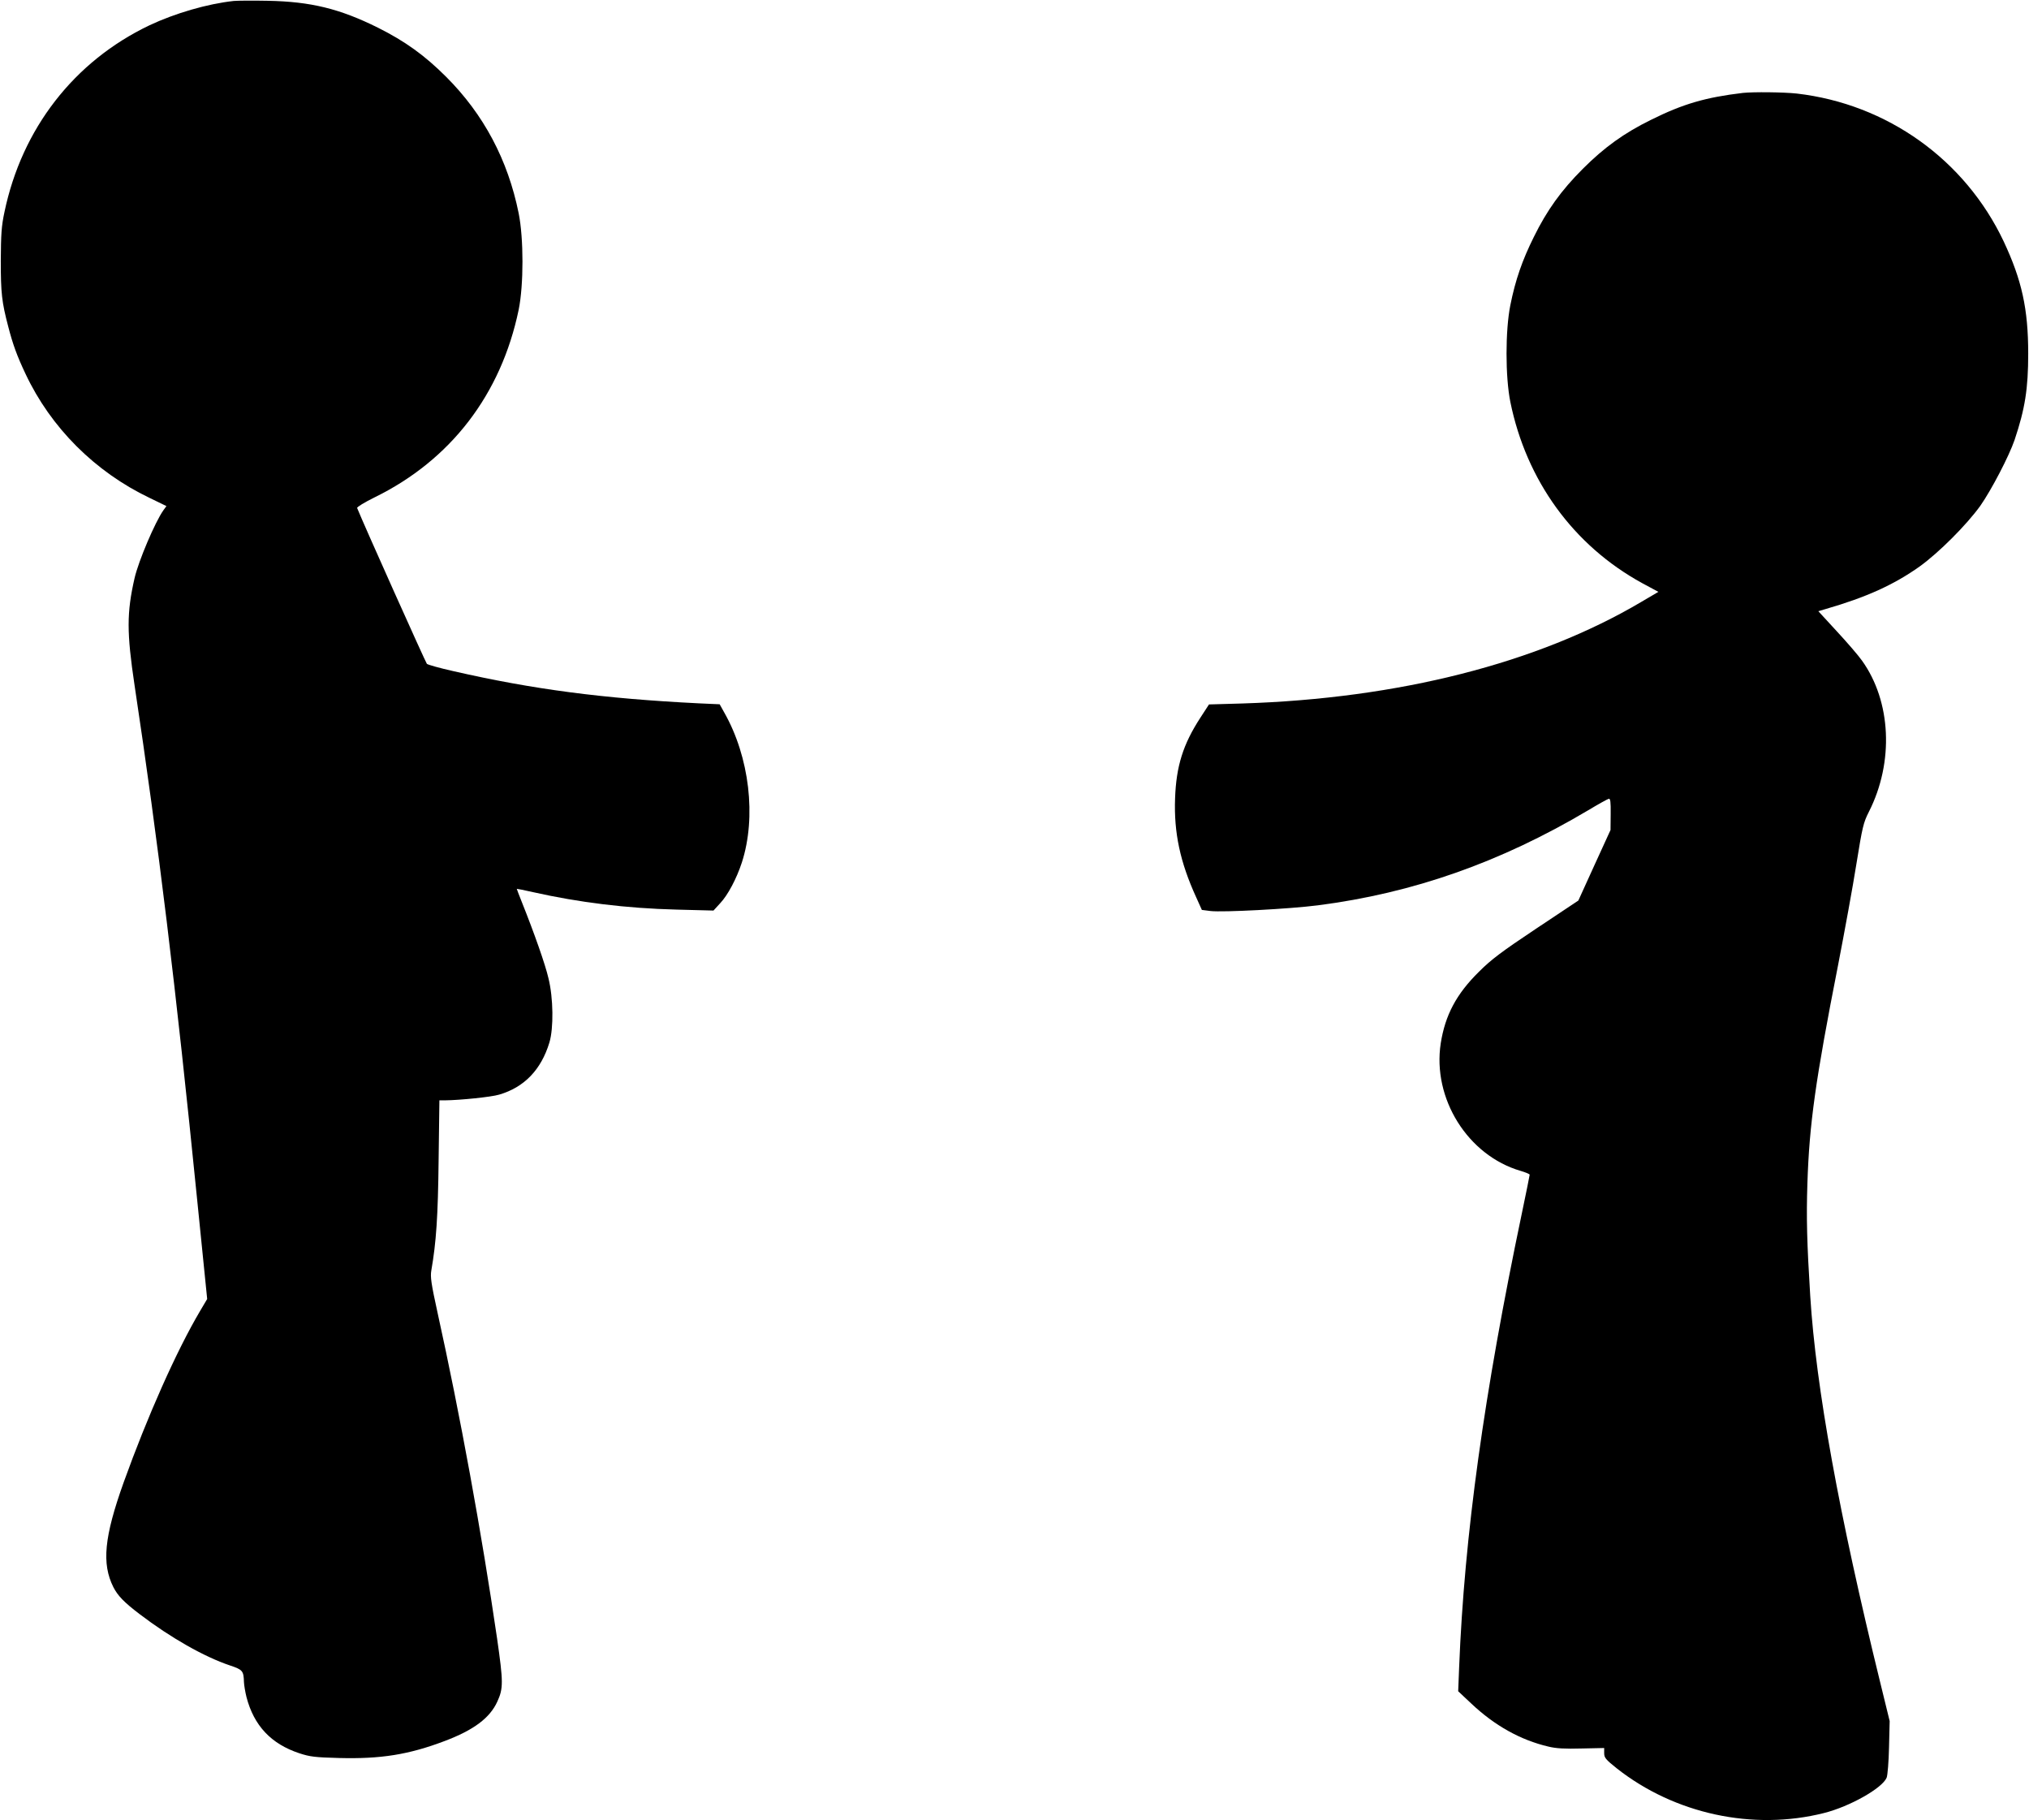
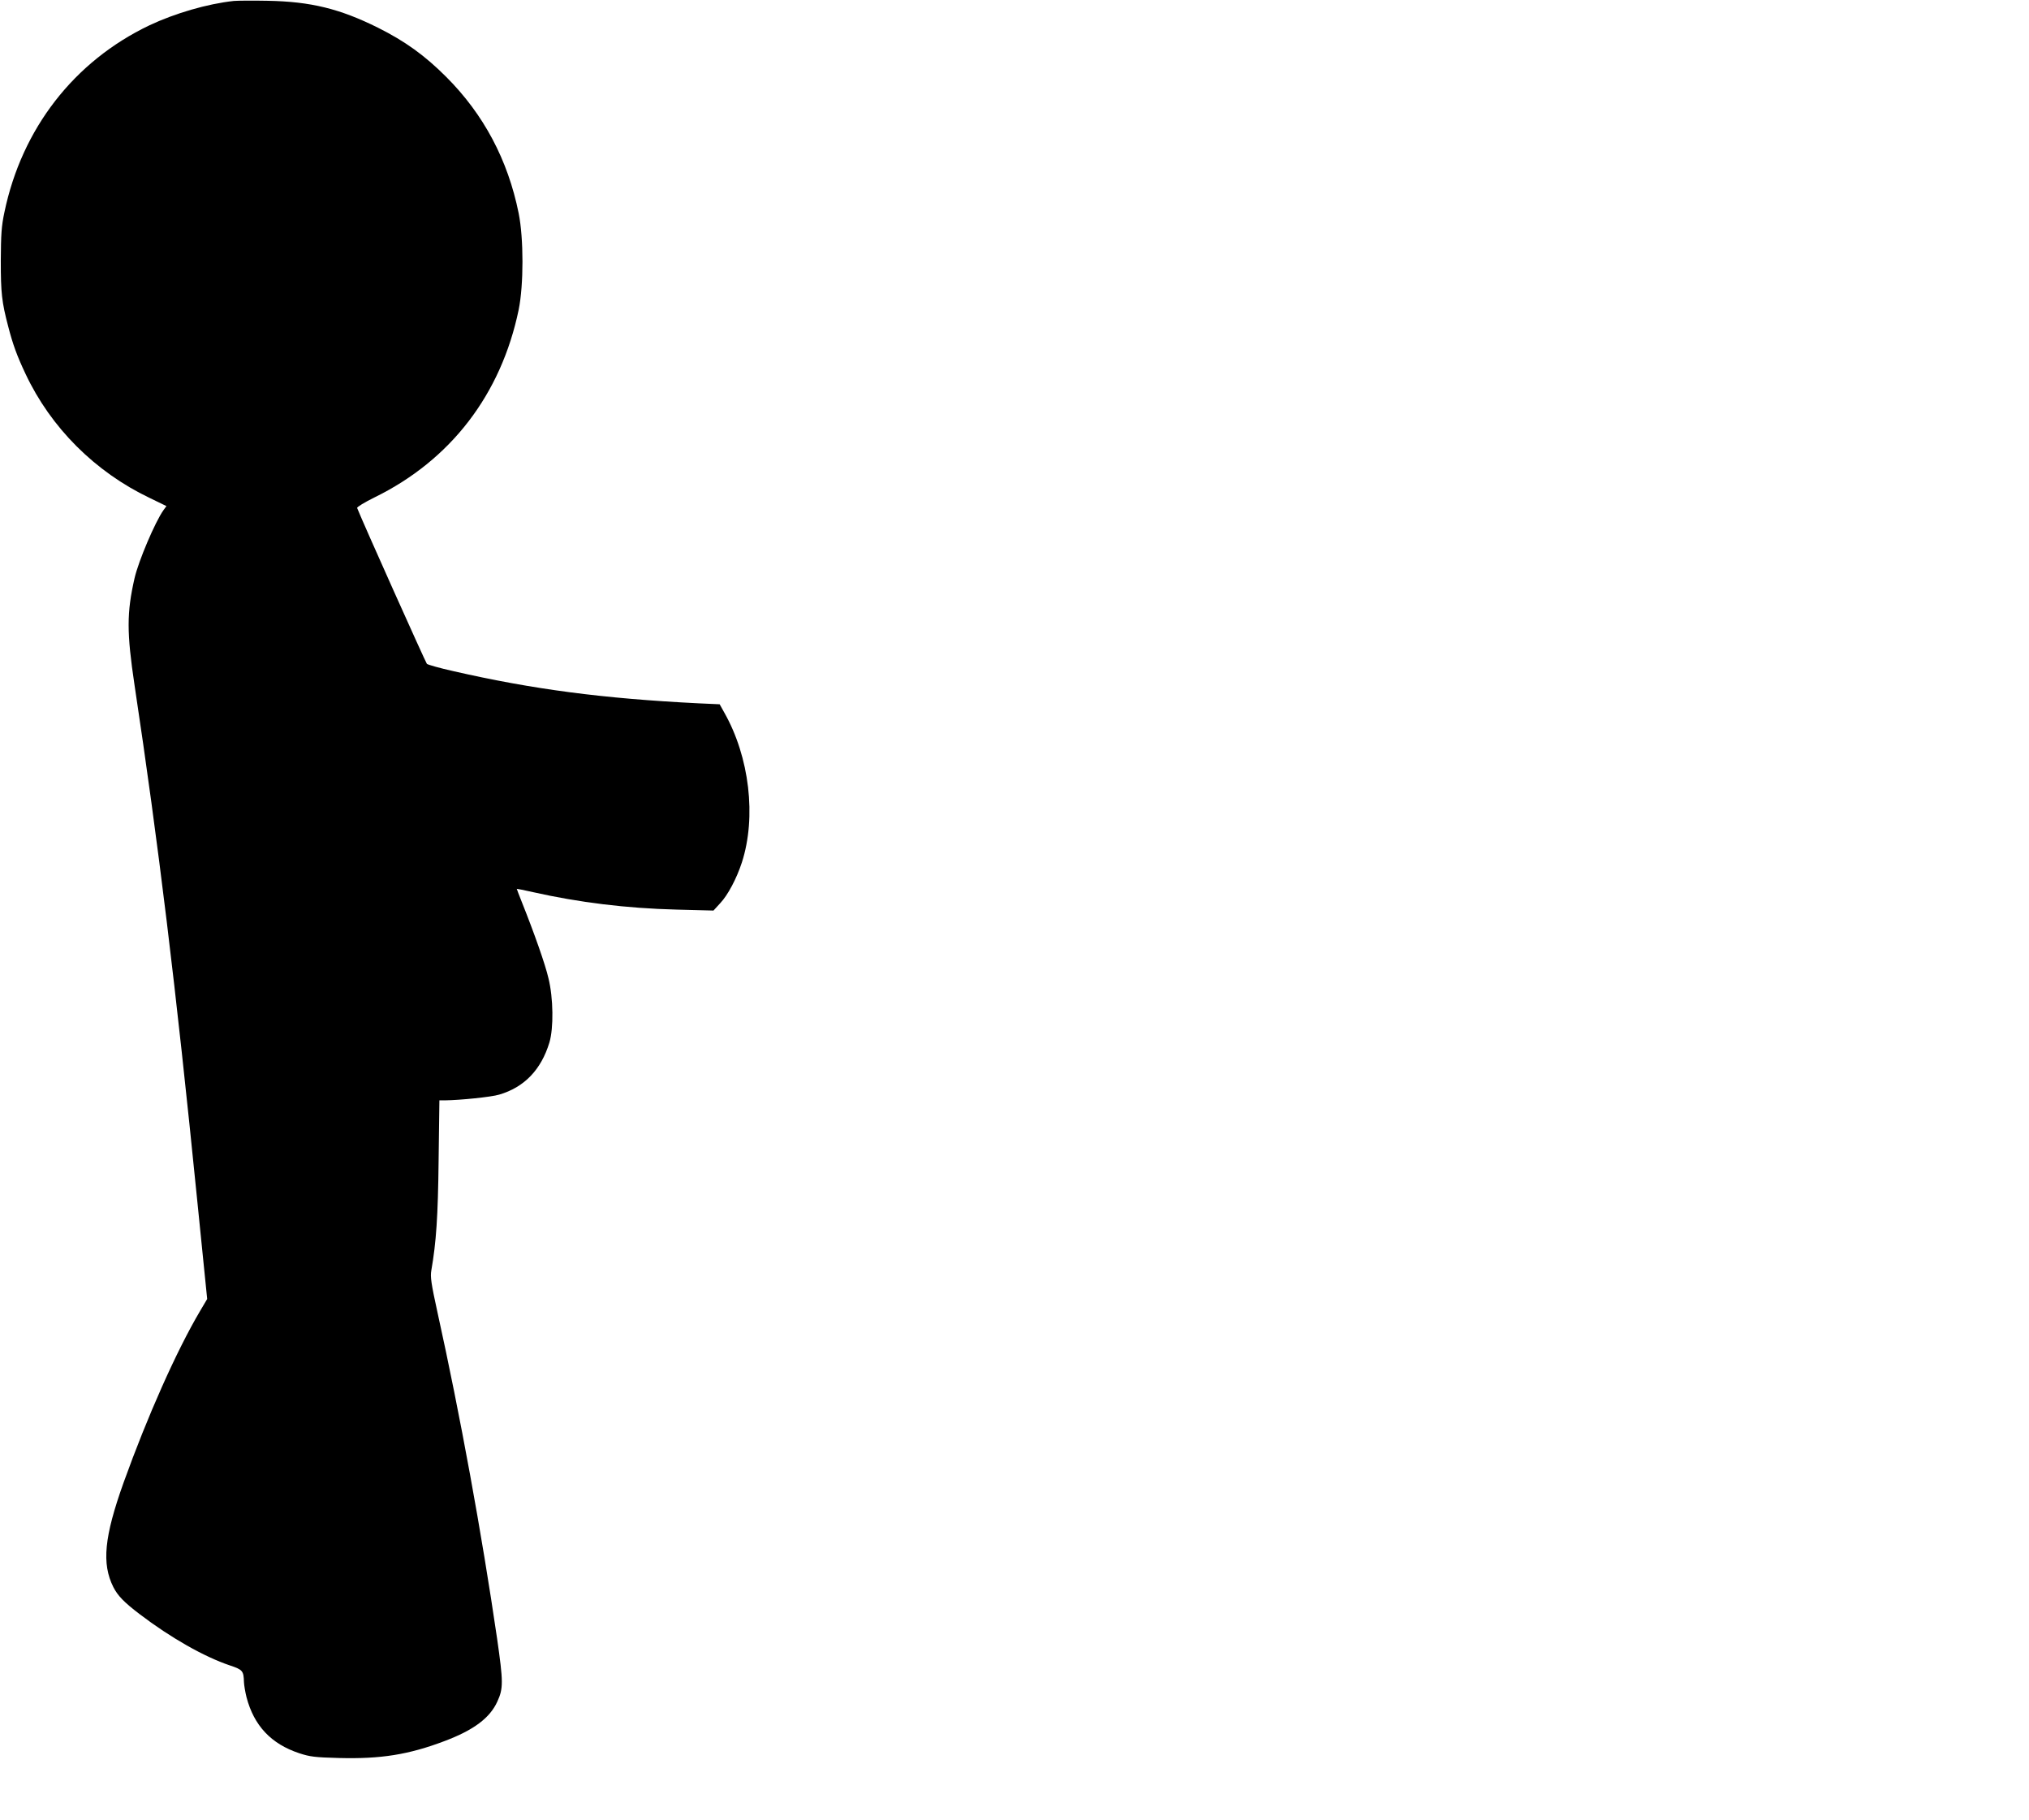
<svg xmlns="http://www.w3.org/2000/svg" version="1.0" width="1280pt" height="1148pt" viewBox="0 0 1280 1148" preserveAspectRatio="xMidYMid meet">
  <g transform="translate(0,1148) scale(0.1,-0.1)" fill="#000000" stroke="none">
    <path d="M1475 11474 c-167 -18 -372 -78 -533 -154 -475 -227 -804 -651 -914 -1178 -19 -89 -22 -140 -23 -307 0 -203 6 -259 47 -415 29 -112 55 -184 109 -298 160 -340 439 -618 782 -782 l107 -52 -19 -26 c-53 -75 -157 -320 -182 -428 -50 -219 -50 -343 0 -677 150 -996 260 -1899 395 -3246 l63 -624 -45 -76 c-149 -252 -332 -664 -482 -1081 -123 -344 -139 -512 -65 -660 28 -55 68 -96 165 -170 197 -150 409 -270 570 -324 81 -27 87 -34 89 -106 1 -20 8 -62 16 -94 47 -180 155 -295 333 -354 67 -22 99 -26 250 -30 264 -7 440 21 667 107 183 69 285 145 332 248 39 84 38 125 -1 398 -97 664 -233 1410 -376 2057 -40 182 -46 225 -39 265 31 178 42 340 46 696 l5 377 37 0 c93 1 291 21 340 36 158 46 265 157 317 329 27 90 25 280 -6 405 -20 87 -89 283 -169 483 -17 43 -31 79 -31 81 0 1 46 -8 103 -21 290 -65 588 -102 905 -110 l233 -6 43 47 c48 51 103 155 136 256 93 287 48 666 -111 946 l-29 52 -133 6 c-602 30 -1044 88 -1547 203 -85 19 -160 40 -167 46 -8 9 -402 887 -440 983 -2 6 47 36 110 67 480 235 798 649 909 1183 32 157 32 450 0 609 -68 337 -221 624 -457 860 -136 136 -260 225 -430 310 -241 120 -425 165 -695 170 -96 2 -193 1 -215 -1z" />
-     <path d="M10995 10894 c-235 -28 -377 -69 -580 -170 -169 -83 -294 -173 -430 -309 -136 -136 -226 -261 -309 -430 -73 -147 -116 -270 -148 -430 -32 -159 -32 -451 0 -610 101 -496 398 -905 830 -1142 l104 -56 -109 -64 c-653 -386 -1530 -609 -2517 -640 l-209 -6 -54 -83 c-110 -169 -153 -307 -160 -510 -8 -216 32 -402 133 -623 l36 -80 55 -7 c76 -9 498 13 677 36 600 77 1152 271 1706 600 63 38 121 70 129 72 10 2 13 -18 12 -97 l-1 -100 -102 -223 -101 -222 -266 -177 c-219 -146 -283 -194 -362 -273 -142 -140 -212 -273 -240 -450 -54 -349 171 -708 504 -805 31 -9 57 -20 57 -24 0 -4 -22 -113 -49 -242 -239 -1139 -363 -2034 -396 -2865 l-6 -151 82 -77 c148 -140 312 -231 487 -272 49 -12 104 -15 210 -12 l142 3 0 -32 c0 -29 9 -40 79 -96 365 -288 861 -395 1308 -282 163 41 368 157 395 223 6 15 13 101 15 192 l4 165 -60 245 c-259 1056 -405 1859 -441 2435 -21 337 -25 494 -18 710 12 375 51 653 193 1375 41 212 94 500 116 640 38 235 44 261 79 330 159 313 141 697 -44 954 -24 34 -96 117 -160 186 l-115 125 47 14 c256 74 430 153 592 268 121 87 296 262 383 383 70 100 181 313 216 415 66 197 86 323 86 545 0 281 -40 463 -155 708 -244 515 -735 866 -1305 932 -84 9 -272 11 -340 4z" />
  </g>
</svg>